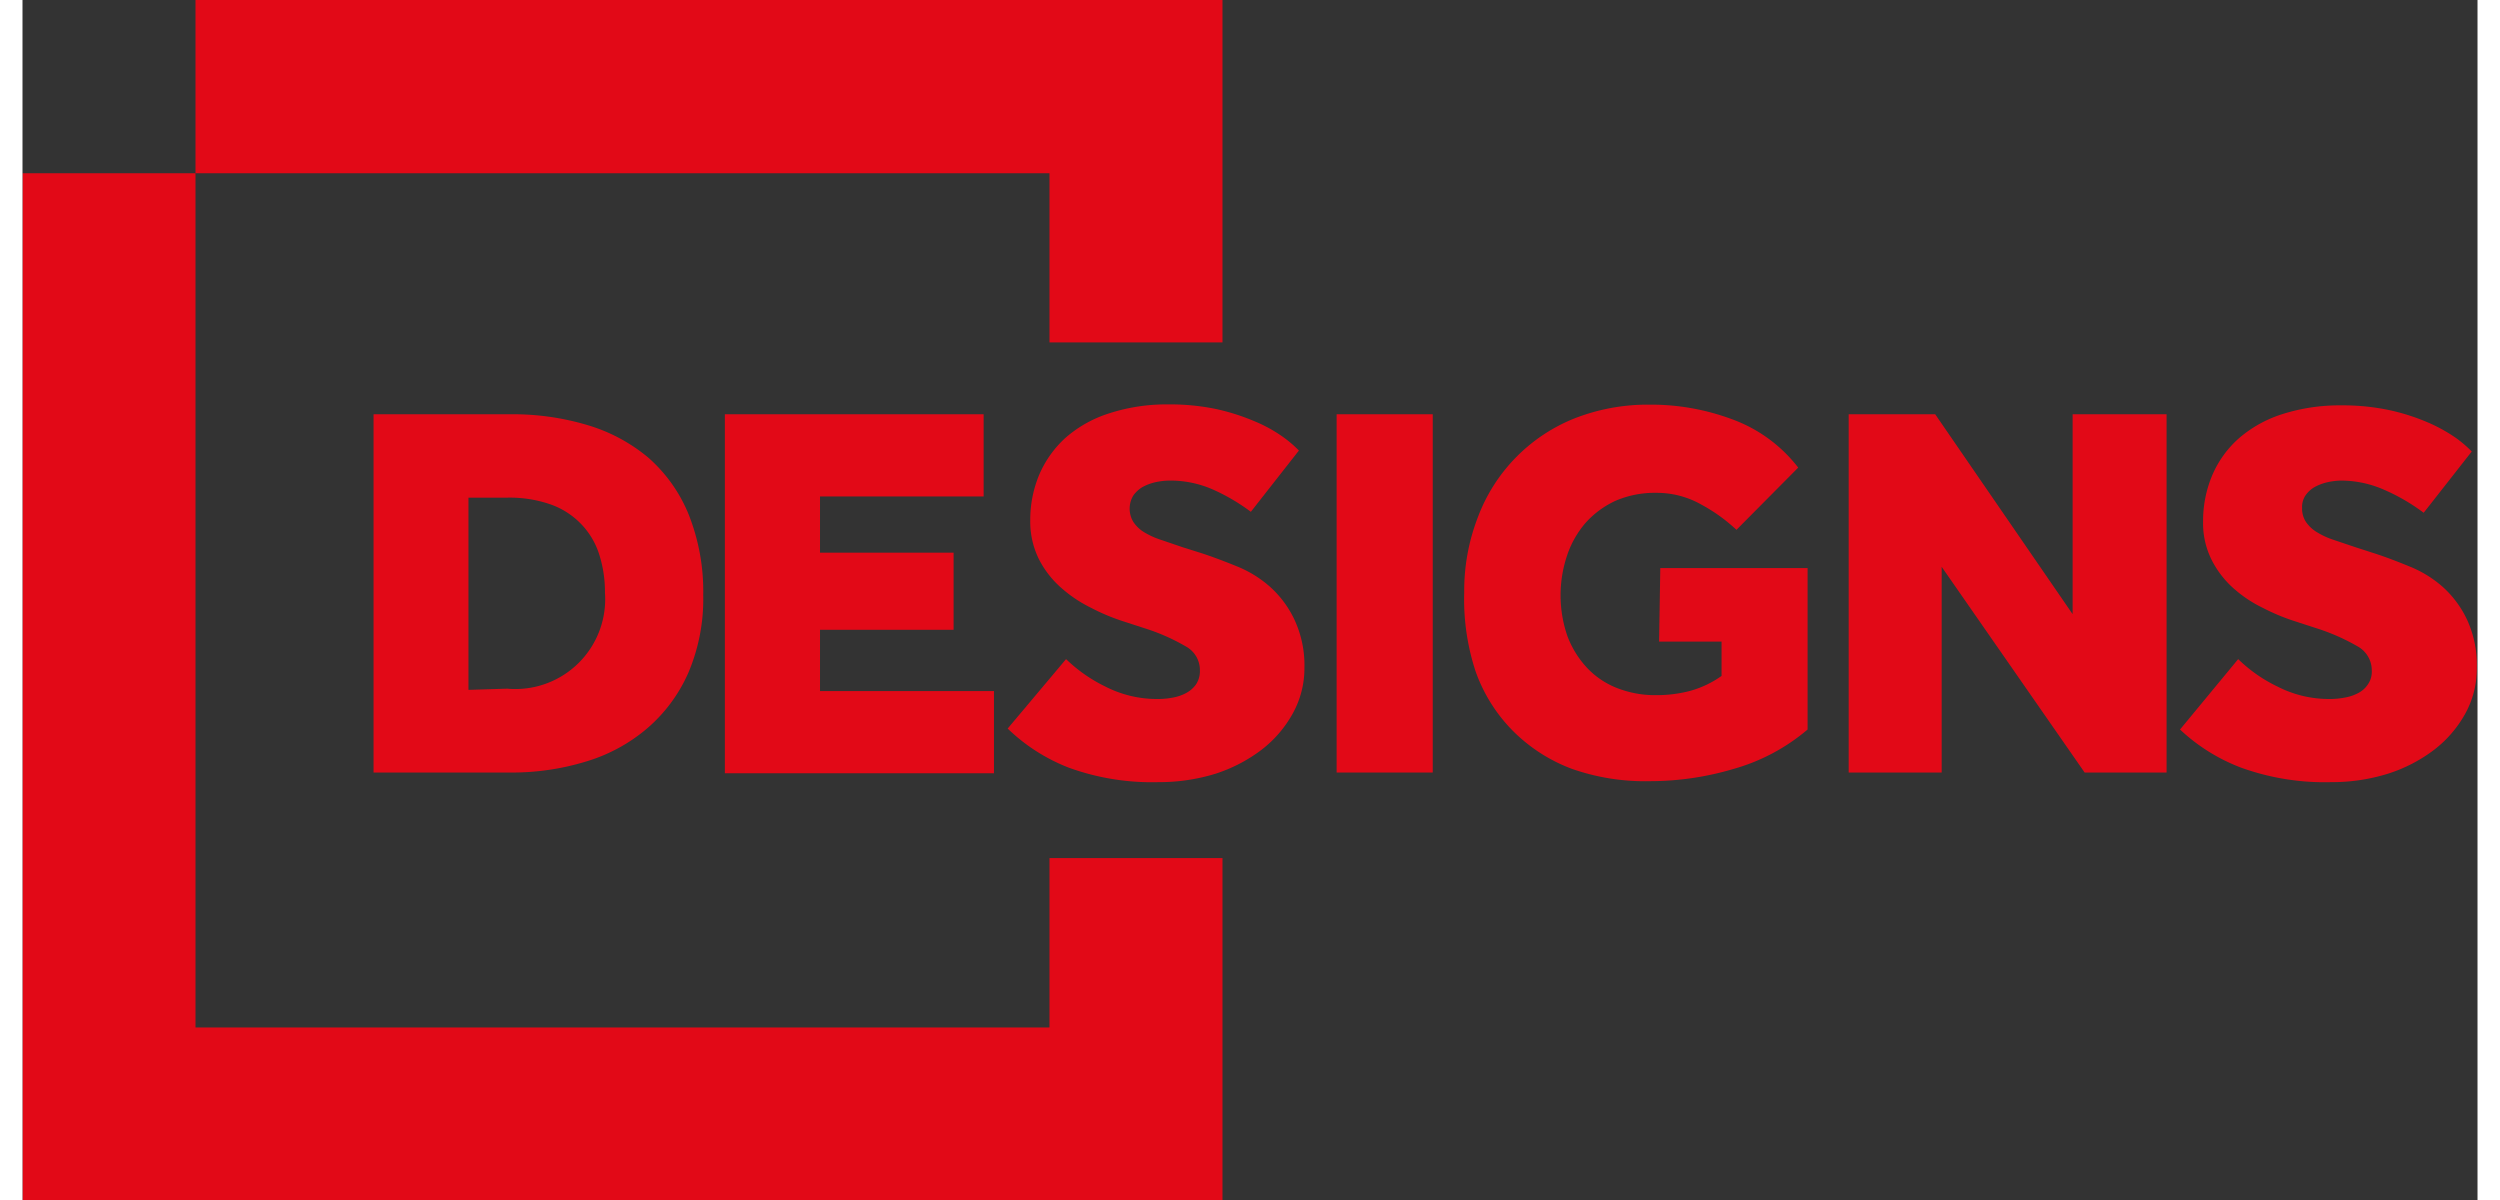
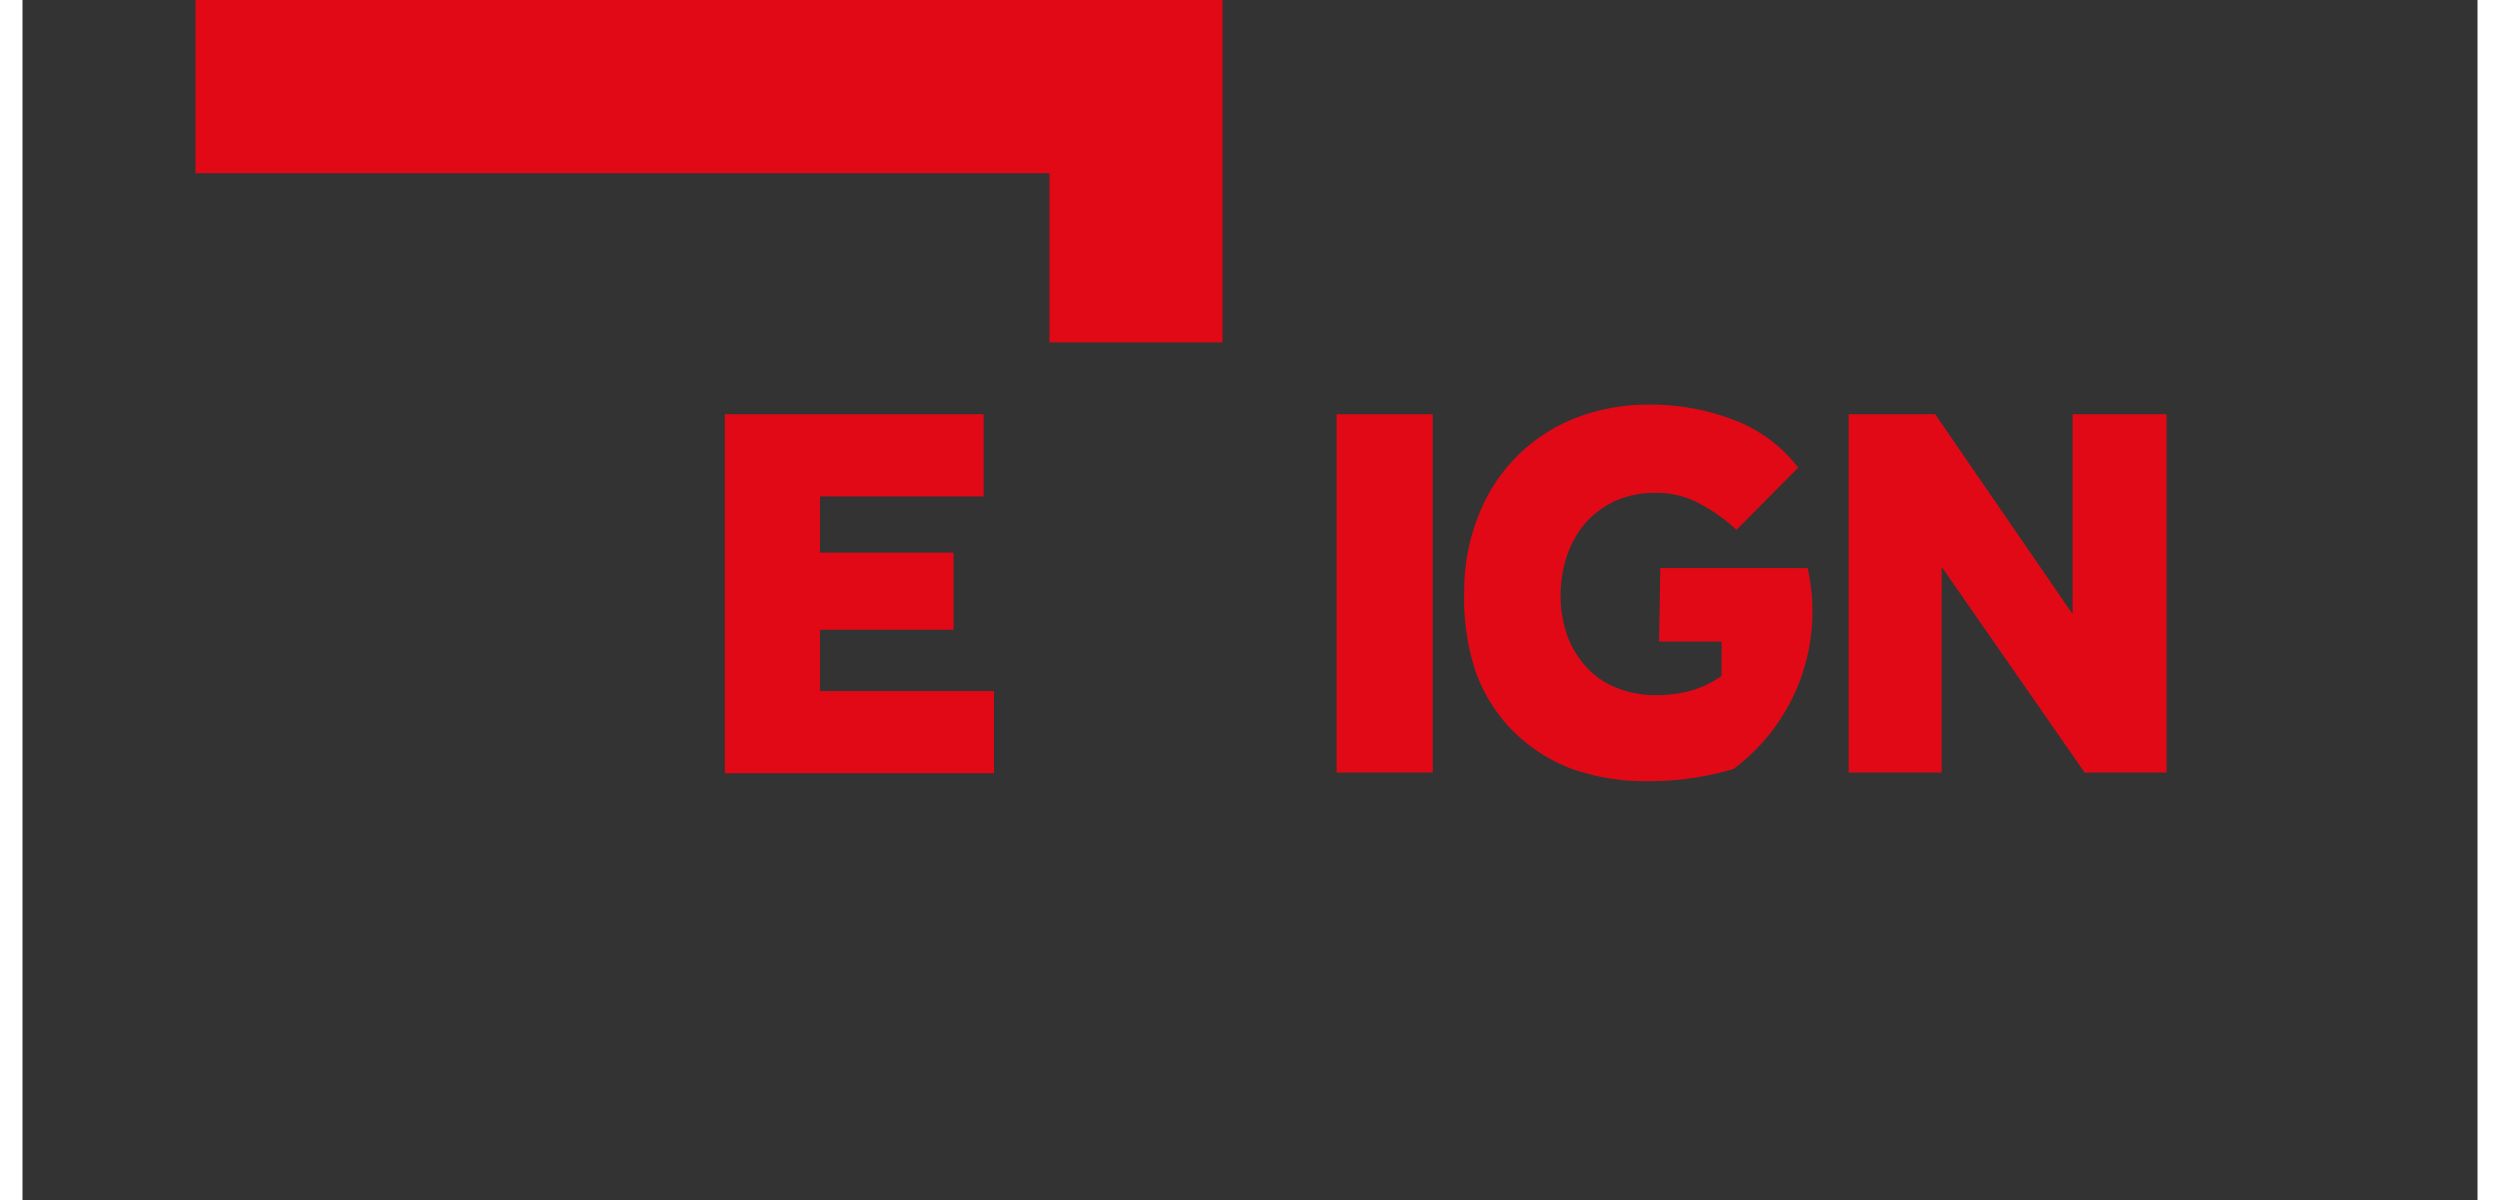
<svg xmlns="http://www.w3.org/2000/svg" id="Layer_1" data-name="Layer 1" viewBox="-0.936 0 104.042 49.94" width="350px" height="168px">
  <rect x="-0.936" y="0" width="104.042" height="49.94" fill="#333333" stroke="none" />
  <defs>
    <style>.cls-1{fill:#e20917;}</style>
  </defs>
-   <path class="cls-1" d="M14.61,17.24h5.72a10.81,10.81,0,0,1,3.18.45,7.06,7.06,0,0,1,2.54,1.36,6.32,6.32,0,0,1,1.67,2.35,8.67,8.67,0,0,1,.61,3.37A7.82,7.82,0,0,1,27.71,28,6.47,6.47,0,0,1,26,30.31a7,7,0,0,1-2.54,1.38,10.54,10.54,0,0,1-3.18.46H14.61Zm5.56,11.42a3.74,3.74,0,0,0,4.07-4A5.1,5.1,0,0,0,24,23.07a3.21,3.21,0,0,0-.75-1.26A3.26,3.26,0,0,0,22,21a5.17,5.17,0,0,0-1.81-.29H18.56v8Z" />
  <path class="cls-1" d="M29.23,17.24H40v3.42H33.19V23h5.56v3.21H33.19v2.55h7.24v3.42H29.23Z" />
-   <path class="cls-1" d="M43.43,27.43a6.33,6.33,0,0,0,1.63,1.14,4.71,4.71,0,0,0,2.21.52,3.23,3.23,0,0,0,.61-.06,1.88,1.88,0,0,0,.55-.19,1.19,1.19,0,0,0,.41-.36A1,1,0,0,0,49,27.9a1.12,1.12,0,0,0-.59-1,8.39,8.39,0,0,0-1.73-.76l-.83-.27a8.56,8.56,0,0,1-1.39-.58,5.57,5.57,0,0,1-1.27-.86,4,4,0,0,1-.9-1.18,3.52,3.52,0,0,1-.35-1.6,4.86,4.86,0,0,1,.38-1.91,4.43,4.43,0,0,1,1.11-1.54,5.09,5.09,0,0,1,1.8-1,7.75,7.75,0,0,1,2.48-.37,9.38,9.38,0,0,1,2,.2,9,9,0,0,1,1.56.5,6,6,0,0,1,1.14.62,4.86,4.86,0,0,1,.71.6l-2,2.55a8.15,8.15,0,0,0-1.63-.95A4.39,4.39,0,0,0,47.72,20a2.87,2.87,0,0,0-.58.07,2.08,2.08,0,0,0-.53.2,1.27,1.27,0,0,0-.38.35,1.06,1.06,0,0,0,0,1.1,1.43,1.43,0,0,0,.45.43,3.36,3.36,0,0,0,.71.32l.88.3L49,23c.5.16,1,.35,1.54.57a4.71,4.71,0,0,1,1.4.87,4.29,4.29,0,0,1,1,1.36,4.48,4.48,0,0,1,.41,2,3.87,3.87,0,0,1-.49,1.9,4.86,4.86,0,0,1-1.29,1.5,6.42,6.42,0,0,1-1.92,1,7.93,7.93,0,0,1-2.36.35,10.14,10.14,0,0,1-3.74-.6A7.61,7.61,0,0,1,41,30.32Z" />
  <path class="cls-1" d="M54.69,17.24h4V32.15h-4Z" />
-   <path class="cls-1" d="M68.16,23.64h6.13v6.72A8.18,8.18,0,0,1,71.21,32a12.2,12.2,0,0,1-3.47.51A9.19,9.19,0,0,1,64.49,32,6.84,6.84,0,0,1,62,30.39a6.66,6.66,0,0,1-1.53-2.46A9.59,9.59,0,0,1,60,24.66a8.47,8.47,0,0,1,.57-3.14,7.11,7.11,0,0,1,4-4.1,8.36,8.36,0,0,1,3.14-.58,9.67,9.67,0,0,1,3.47.62,6.12,6.12,0,0,1,2.72,2l-2.57,2.59A7,7,0,0,0,69.87,21,3.76,3.76,0,0,0,68,20.51a4.13,4.13,0,0,0-1.7.33,3.8,3.8,0,0,0-1.24.91,4,4,0,0,0-.77,1.34,5.21,5.21,0,0,0,0,3.37,4,4,0,0,0,.81,1.32,3.43,3.43,0,0,0,1.25.85,4.33,4.33,0,0,0,1.65.3,5.45,5.45,0,0,0,1.41-.18,4.19,4.19,0,0,0,1.3-.62V26.7h-2.6Z" />
+   <path class="cls-1" d="M68.16,23.64h6.13A8.18,8.18,0,0,1,71.21,32a12.2,12.2,0,0,1-3.47.51A9.19,9.19,0,0,1,64.49,32,6.84,6.84,0,0,1,62,30.39a6.66,6.66,0,0,1-1.53-2.46A9.59,9.59,0,0,1,60,24.66a8.47,8.47,0,0,1,.57-3.14,7.11,7.11,0,0,1,4-4.1,8.36,8.36,0,0,1,3.14-.58,9.67,9.67,0,0,1,3.47.62,6.12,6.12,0,0,1,2.72,2l-2.57,2.59A7,7,0,0,0,69.87,21,3.76,3.76,0,0,0,68,20.51a4.13,4.13,0,0,0-1.7.33,3.8,3.8,0,0,0-1.24.91,4,4,0,0,0-.77,1.34,5.21,5.21,0,0,0,0,3.37,4,4,0,0,0,.81,1.32,3.43,3.43,0,0,0,1.25.85,4.33,4.33,0,0,0,1.65.3,5.45,5.45,0,0,0,1.41-.18,4.19,4.19,0,0,0,1.3-.62V26.7h-2.6Z" />
  <path class="cls-1" d="M76,17.24h3.6l5.72,8.32V17.24h3.91V32.15H85.82l-5.95-8.56v8.56H76Z" />
-   <path class="cls-1" d="M92.21,27.43a6.16,6.16,0,0,0,1.63,1.14,4.71,4.71,0,0,0,2.21.52,3.21,3.21,0,0,0,.6-.06,1.85,1.85,0,0,0,.56-.19,1.07,1.07,0,0,0,.4-.36.93.93,0,0,0,.16-.58,1.14,1.14,0,0,0-.59-1,8.65,8.65,0,0,0-1.73-.76l-.83-.27a8.66,8.66,0,0,1-1.4-.58A5.3,5.3,0,0,1,92,24.47a4,4,0,0,1-.9-1.18,3.4,3.4,0,0,1-.35-1.6,4.86,4.86,0,0,1,.38-1.91,4.31,4.31,0,0,1,1.11-1.54,5.13,5.13,0,0,1,1.79-1,7.84,7.84,0,0,1,2.48-.37,9.31,9.31,0,0,1,2,.2,8.8,8.8,0,0,1,1.57.5,6.7,6.7,0,0,1,1.14.62,4.86,4.86,0,0,1,.71.6l-2,2.55a8.15,8.15,0,0,0-1.63-.95A4.46,4.46,0,0,0,96.5,20a2.79,2.79,0,0,0-.58.07,2.08,2.08,0,0,0-.53.2,1.16,1.16,0,0,0-.38.35.86.86,0,0,0-.14.52,1,1,0,0,0,.16.58,1.47,1.47,0,0,0,.46.43,3.26,3.26,0,0,0,.7.32l.89.3.71.23c.51.16,1,.35,1.54.57a4.75,4.75,0,0,1,1.41.87,4.29,4.29,0,0,1,1,1.36,4.49,4.49,0,0,1,.4,2,3.86,3.86,0,0,1-.48,1.9,4.86,4.86,0,0,1-1.29,1.5,6.36,6.36,0,0,1-1.93,1,7.81,7.81,0,0,1-2.35.35,10.23,10.23,0,0,1-3.75-.6,7.66,7.66,0,0,1-2.55-1.59Z" />
  <polygon class="cls-1" points="42.74 14.25 49.94 14.25 49.94 0 7.2 0 7.2 7.21 42.74 7.21 42.74 14.25" />
-   <polygon class="cls-1" points="42.74 42.76 7.2 42.76 7.2 7.21 0 7.21 0 49.94 49.94 49.94 49.94 35.71 42.74 35.71 42.74 42.76" />
  <path fill="#ffffff" stroke="none" d="M-0.936,0h104.042v49.94h-104.042zM0,0v49.94h102.17v-49.94z" />
</svg>